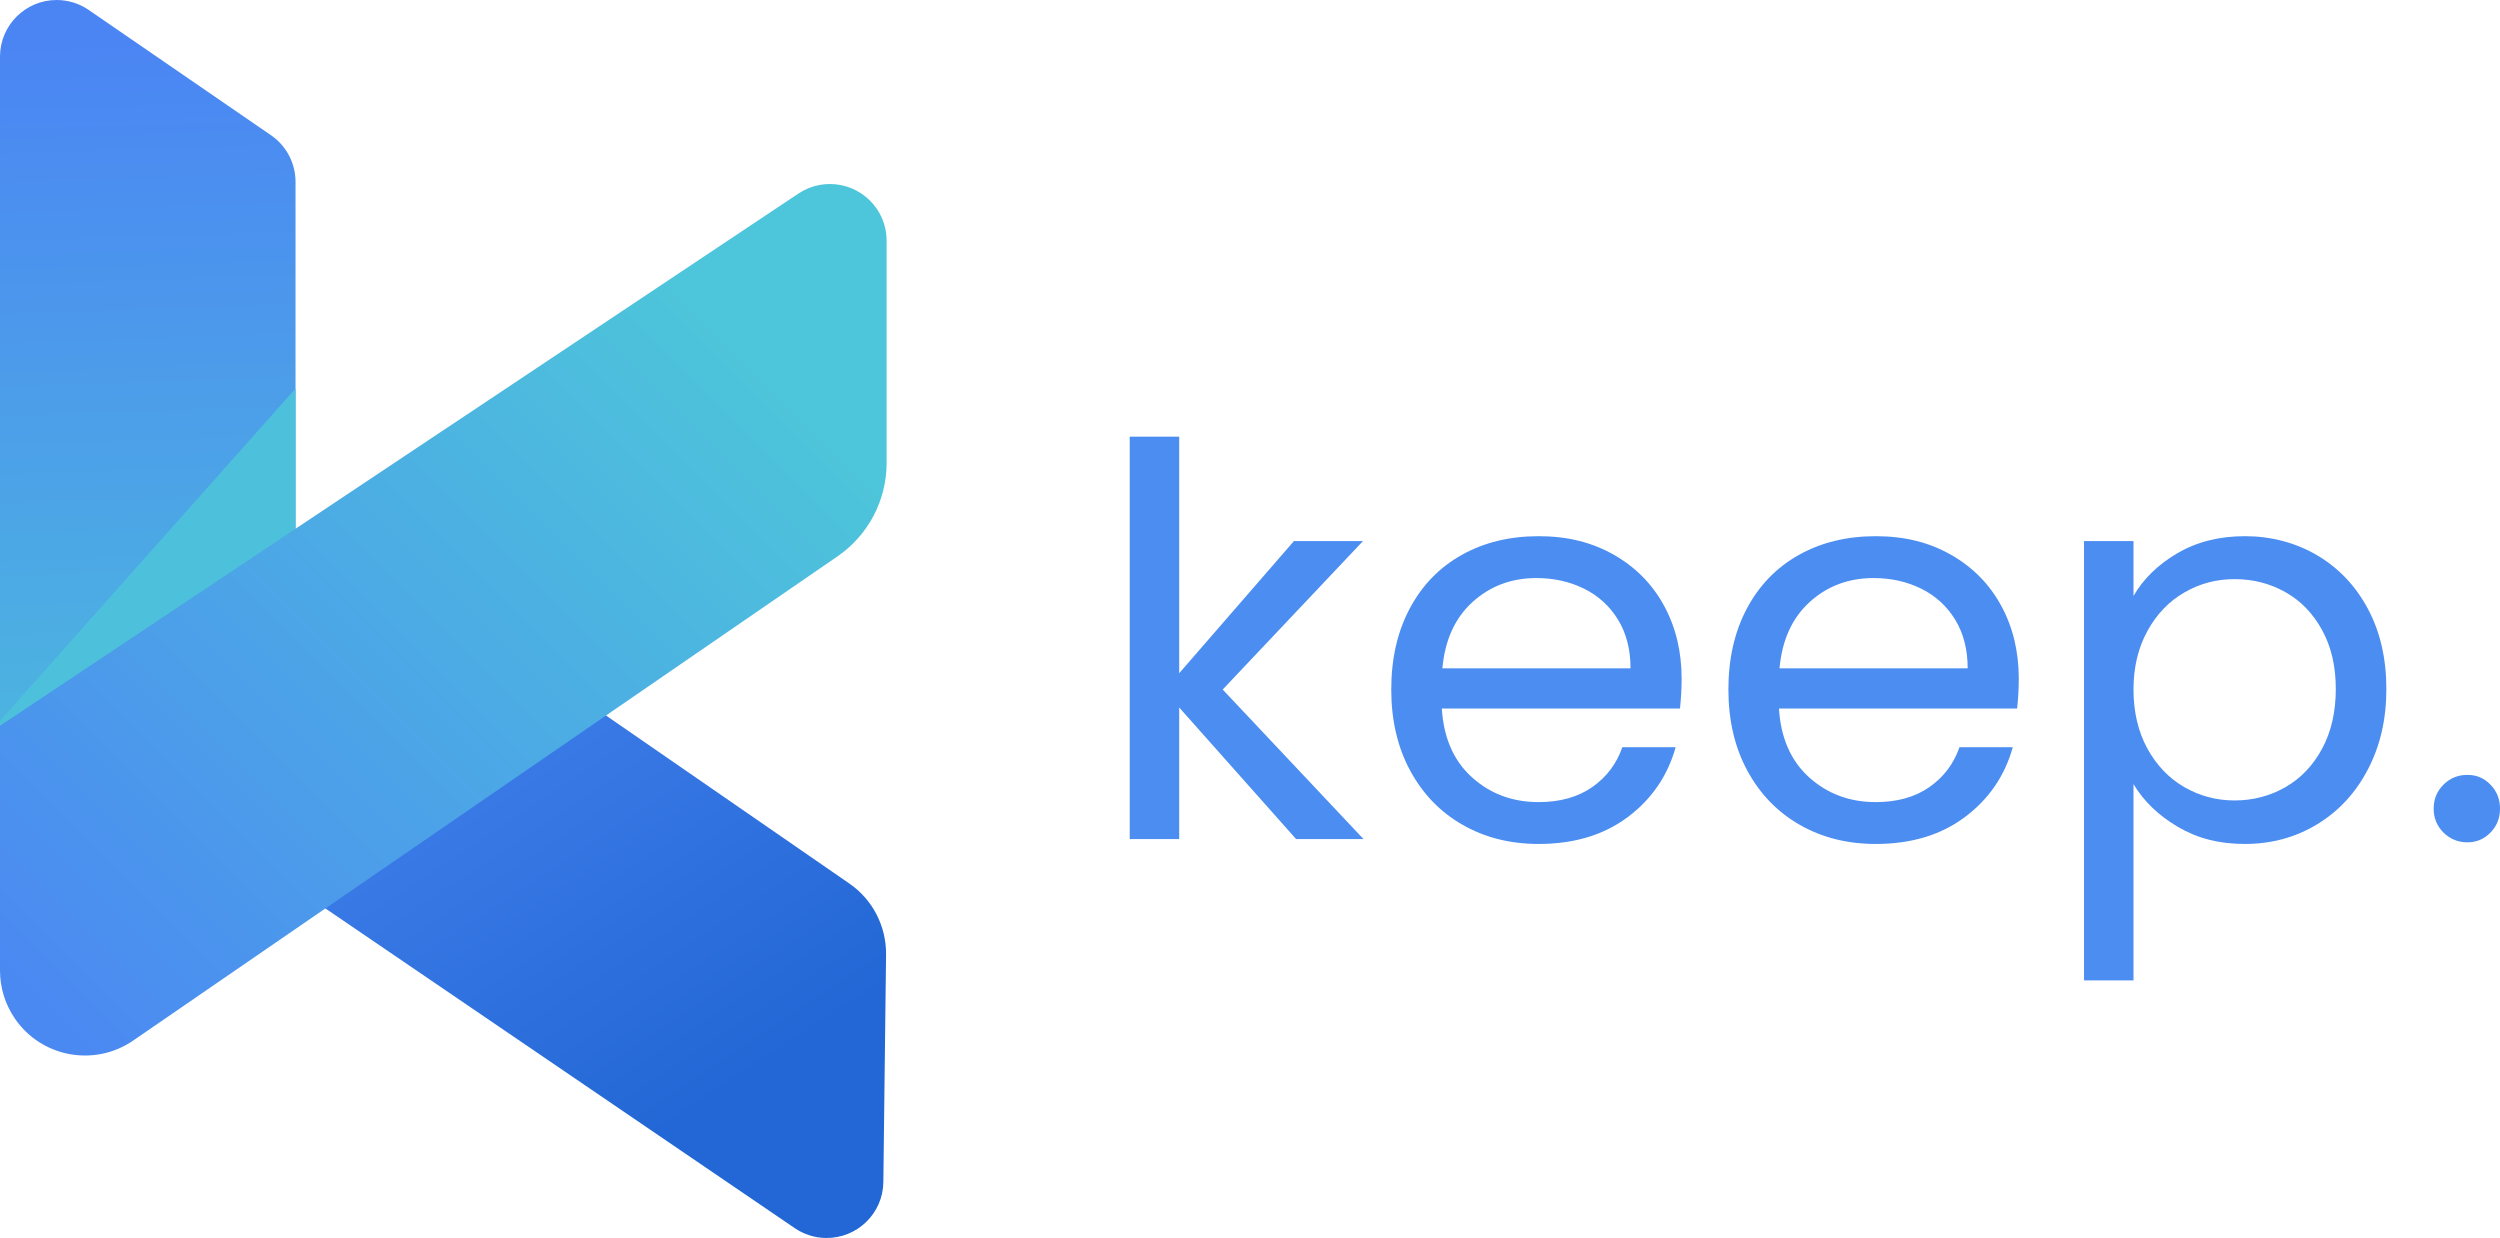
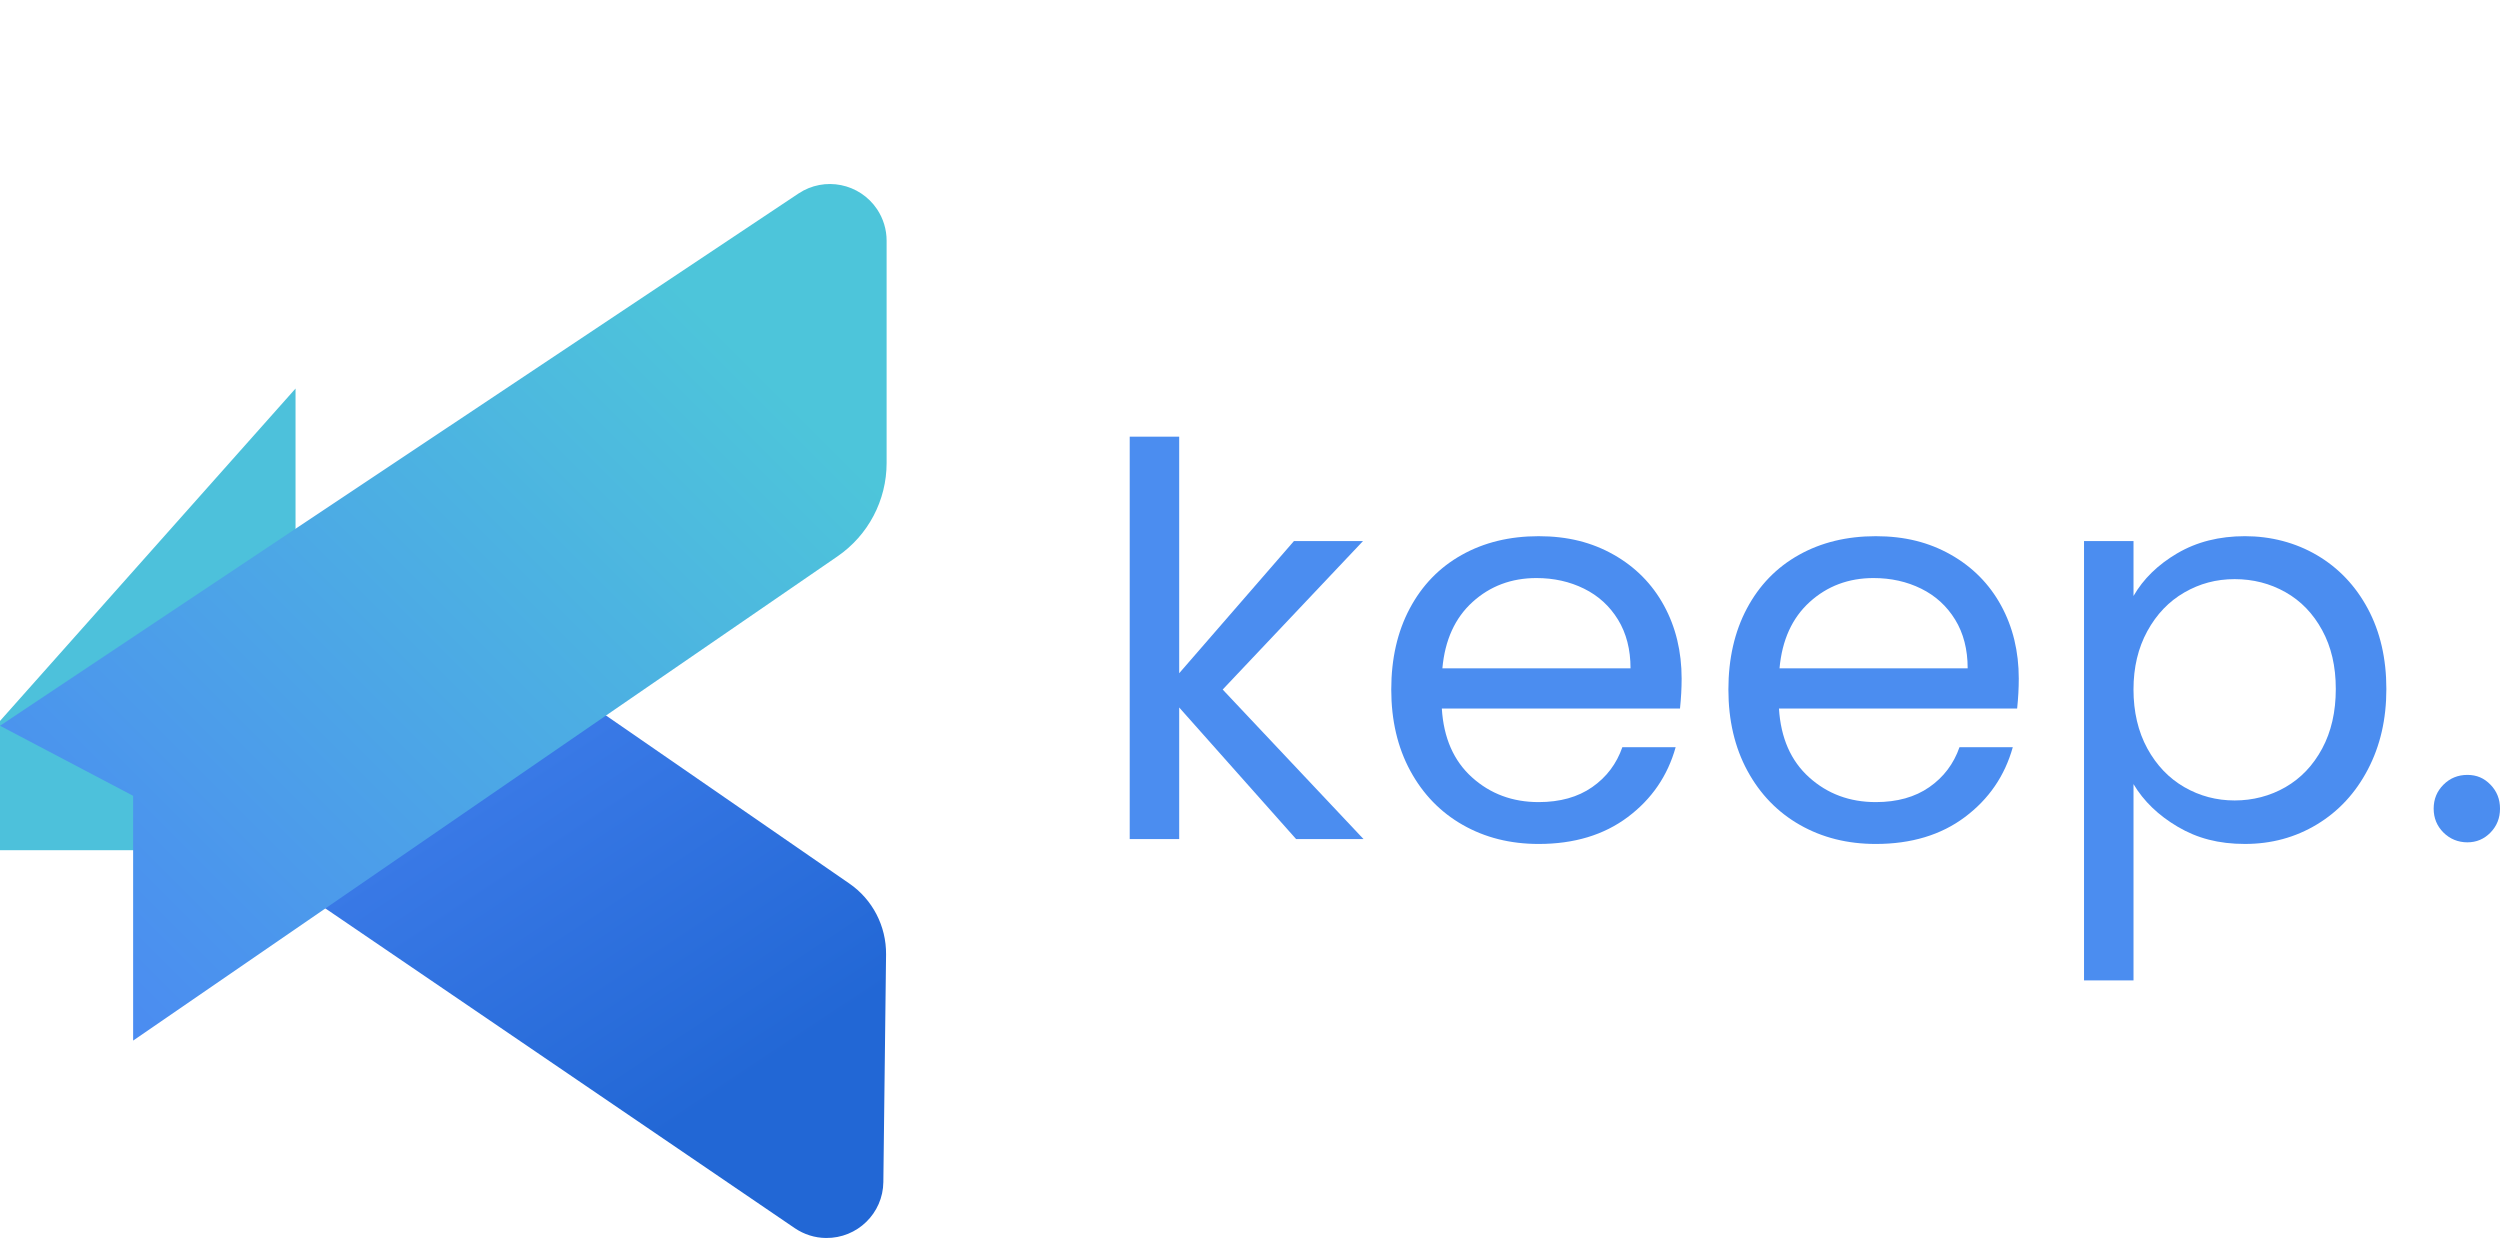
<svg xmlns="http://www.w3.org/2000/svg" id="Layer_2" viewBox="0 0 2298.52 1138.21">
  <defs>
    <style>.cls-1{fill:url(#New_Gradient_Swatch_1);}.cls-1,.cls-2,.cls-3,.cls-4,.cls-5{stroke-width:0px;}.cls-2{fill:url(#New_Gradient_Swatch_3);}.cls-3{fill:url(#New_Gradient_Swatch_2);}.cls-6{isolation:isolate;}.cls-4{fill:#4b8df0;}.cls-5{fill:#4dc1db;}</style>
    <linearGradient id="New_Gradient_Swatch_2" x1="2828.02" y1="5409.48" x2="2828.86" y2="5409.48" gradientTransform="translate(-3090351.41 -457121.27) rotate(56.37) scale(739.99 -428.9)" gradientUnits="userSpaceOnUse">
      <stop offset="0" stop-color="#4b87f3" />
      <stop offset="1" stop-color="#2267d5" />
    </linearGradient>
    <linearGradient id="New_Gradient_Swatch_3" x1="2830.99" y1="5401.12" x2="2831.83" y2="5401.12" gradientTransform="translate(-1981732.96 -2777972.19) rotate(88.11) scale(1003.84 -349.76)" gradientUnits="userSpaceOnUse">
      <stop offset="0" stop-color="#4b85f4" />
      <stop offset="1" stop-color="#4dc4d9" />
    </linearGradient>
    <linearGradient id="New_Gradient_Swatch_1" x1="2834.68" y1="5396.51" x2="2835.51" y2="5396.51" gradientTransform="translate(511939.77 -3781209.36) rotate(135.01) scale(1070.69 -428.61)" gradientUnits="userSpaceOnUse">
      <stop offset="0" stop-color="#4dc5da" />
      <stop offset="1" stop-color="#4b89f2" />
    </linearGradient>
  </defs>
  <g id="Layer_1-2">
    <g id="keep." class="cls-6">
      <g class="cls-6">
        <path class="cls-4" d="m1191.65,771.45l-107.49-120.99v120.99h-45.49v-369.96h45.49v217.48l105.49-121.49h63.49l-128.99,136.49,129.49,137.49h-61.99Z" />
      </g>
      <g class="cls-6">
        <path class="cls-4" d="m1544.61,651.46h-218.98c1.66,27,10.91,48.08,27.75,63.24,16.83,15.17,37.25,22.75,61.24,22.75,19.66,0,36.07-4.58,49.24-13.75,13.16-9.16,22.41-21.41,27.75-36.75h49c-7.34,26.33-22,47.75-44,64.24-22,16.5-49.33,24.75-81.99,24.75-26,0-49.25-5.83-69.74-17.5-20.5-11.66-36.58-28.25-48.25-49.74-11.67-21.5-17.5-46.41-17.5-74.74s5.66-53.16,17-74.49c11.33-21.33,27.25-37.75,47.75-49.24,20.5-11.5,44.07-17.25,70.74-17.25s48.99,5.67,68.99,17c20,11.33,35.41,26.92,46.24,46.74,10.83,19.83,16.25,42.25,16.25,67.24,0,8.67-.5,17.83-1.5,27.5Zm-56.99-81.74c-7.67-12.5-18.08-22-31.25-28.5-13.17-6.5-27.75-9.75-43.74-9.75-23,0-42.58,7.34-58.74,22-16.17,14.67-25.42,35-27.75,60.99h172.98c0-17.33-3.84-32.25-11.5-44.75Z" />
      </g>
      <g class="cls-6">
        <path class="cls-4" d="m1854.58,651.46h-218.98c1.66,27,10.91,48.08,27.75,63.24,16.83,15.17,37.25,22.75,61.24,22.75,19.66,0,36.07-4.58,49.24-13.75,13.16-9.16,22.41-21.41,27.75-36.75h49c-7.34,26.33-22,47.75-44,64.24-22,16.5-49.33,24.75-81.99,24.75-26,0-49.25-5.83-69.74-17.5-20.5-11.66-36.58-28.25-48.25-49.74-11.67-21.5-17.5-46.41-17.5-74.74s5.66-53.16,17-74.49c11.33-21.33,27.25-37.75,47.75-49.24,20.5-11.5,44.07-17.25,70.74-17.25s48.99,5.67,68.99,17c20,11.33,35.41,26.92,46.24,46.74,10.83,19.83,16.25,42.25,16.25,67.24,0,8.67-.5,17.83-1.5,27.5Zm-56.99-81.74c-7.67-12.5-18.08-22-31.25-28.5-13.17-6.5-27.75-9.75-43.74-9.75-23,0-42.58,7.34-58.74,22-16.17,14.67-25.42,35-27.75,60.99h172.98c0-17.33-3.84-32.25-11.5-44.75Z" />
      </g>
      <g class="cls-6">
        <path class="cls-4" d="m2001.81,508.72c17.83-10.5,38.57-15.75,62.24-15.75s46.41,5.84,66.24,17.5c19.83,11.67,35.41,28.08,46.75,49.24,11.33,21.17,17,45.74,17,73.74s-5.67,52.33-17,73.99c-11.33,21.67-26.92,38.5-46.75,50.49-19.83,12-41.92,18-66.24,18s-43.92-5.25-61.74-15.75c-17.83-10.5-31.42-23.58-40.74-39.25v180.48h-45.5v-403.96h45.5v50.49c9-15.66,22.41-28.75,40.24-39.25Zm133.24,70.74c-8.34-15.33-19.58-27-33.75-35-14.17-8-29.75-12-46.75-12s-32.08,4.09-46.25,12.25c-14.17,8.17-25.5,20-34,35.5-8.5,15.5-12.75,33.42-12.75,53.74s4.25,38.75,12.75,54.24c8.5,15.5,19.83,27.33,34,35.5,14.16,8.17,29.58,12.25,46.25,12.25s32.57-4.08,46.75-12.25c14.16-8.16,25.41-20,33.75-35.5,8.33-15.5,12.5-33.75,12.5-54.74s-4.17-38.66-12.5-53.99Z" />
      </g>
      <g class="cls-6">
        <path class="cls-4" d="m2246.53,765.45c-6-6-9-13.33-9-22s3-16,9-22c6-6,13.33-9,22-9s15.41,3,21.25,9c5.83,6,8.75,13.33,8.75,22s-2.92,16-8.75,22c-5.84,6-12.92,9-21.25,9s-16-3-22-9Z" />
      </g>
    </g>
    <g id="Page-1">
      <g id="Desktop-HD-Copy-3">
        <g id="Group-4">
          <g id="Rectangle">
            <path id="path-2" class="cls-3" d="m399.29,548.77l158.48,109.49,223.14,154.07c21.41,14.75,34,39.25,33.75,65.24l-2.5,209.23c-.33,28.75-23.91,51.74-52.74,51.41-10.25-.08-20.16-3.25-28.66-9l-434.12-295.72c-17.58-11.92-26.08-33.41-21.5-54.16l43.75-198.9c6.17-28.08,33.91-45.83,61.99-39.66,6.58,1.42,12.92,4.17,18.41,8h0Z" />
          </g>
-           <path id="Rectangle-2" class="cls-2" d="m81.57,9.17l167.57,115.15c14.17,9.75,22.58,25.75,22.58,42.91v668.76H0V52.08C0,23.33,23.33,0,52.08,0c10.5,0,20.83,3.17,29.5,9.17h0Z" />
          <path id="Rectangle-3" class="cls-5" d="m0,662.85l271.72-305.63v424.45H0v-118.82Z" />
-           <path id="Rectangle-4" class="cls-1" d="m0,667.26L734.17,177.9c23.91-15.91,56.24-9.42,72.24,14.5,5.67,8.5,8.75,18.58,8.75,28.83v204.48c0,34.33-16.91,66.41-45.16,85.82L122.4,956.73c-35.58,24.41-84.24,15.42-108.66-20.16-8.92-13-13.75-28.41-13.75-44.25v-225.06Z" />
+           <path id="Rectangle-4" class="cls-1" d="m0,667.26L734.17,177.9c23.91-15.91,56.24-9.42,72.24,14.5,5.67,8.5,8.75,18.58,8.75,28.83v204.48c0,34.33-16.91,66.41-45.16,85.82L122.4,956.73v-225.06Z" />
        </g>
      </g>
    </g>
  </g>
</svg>